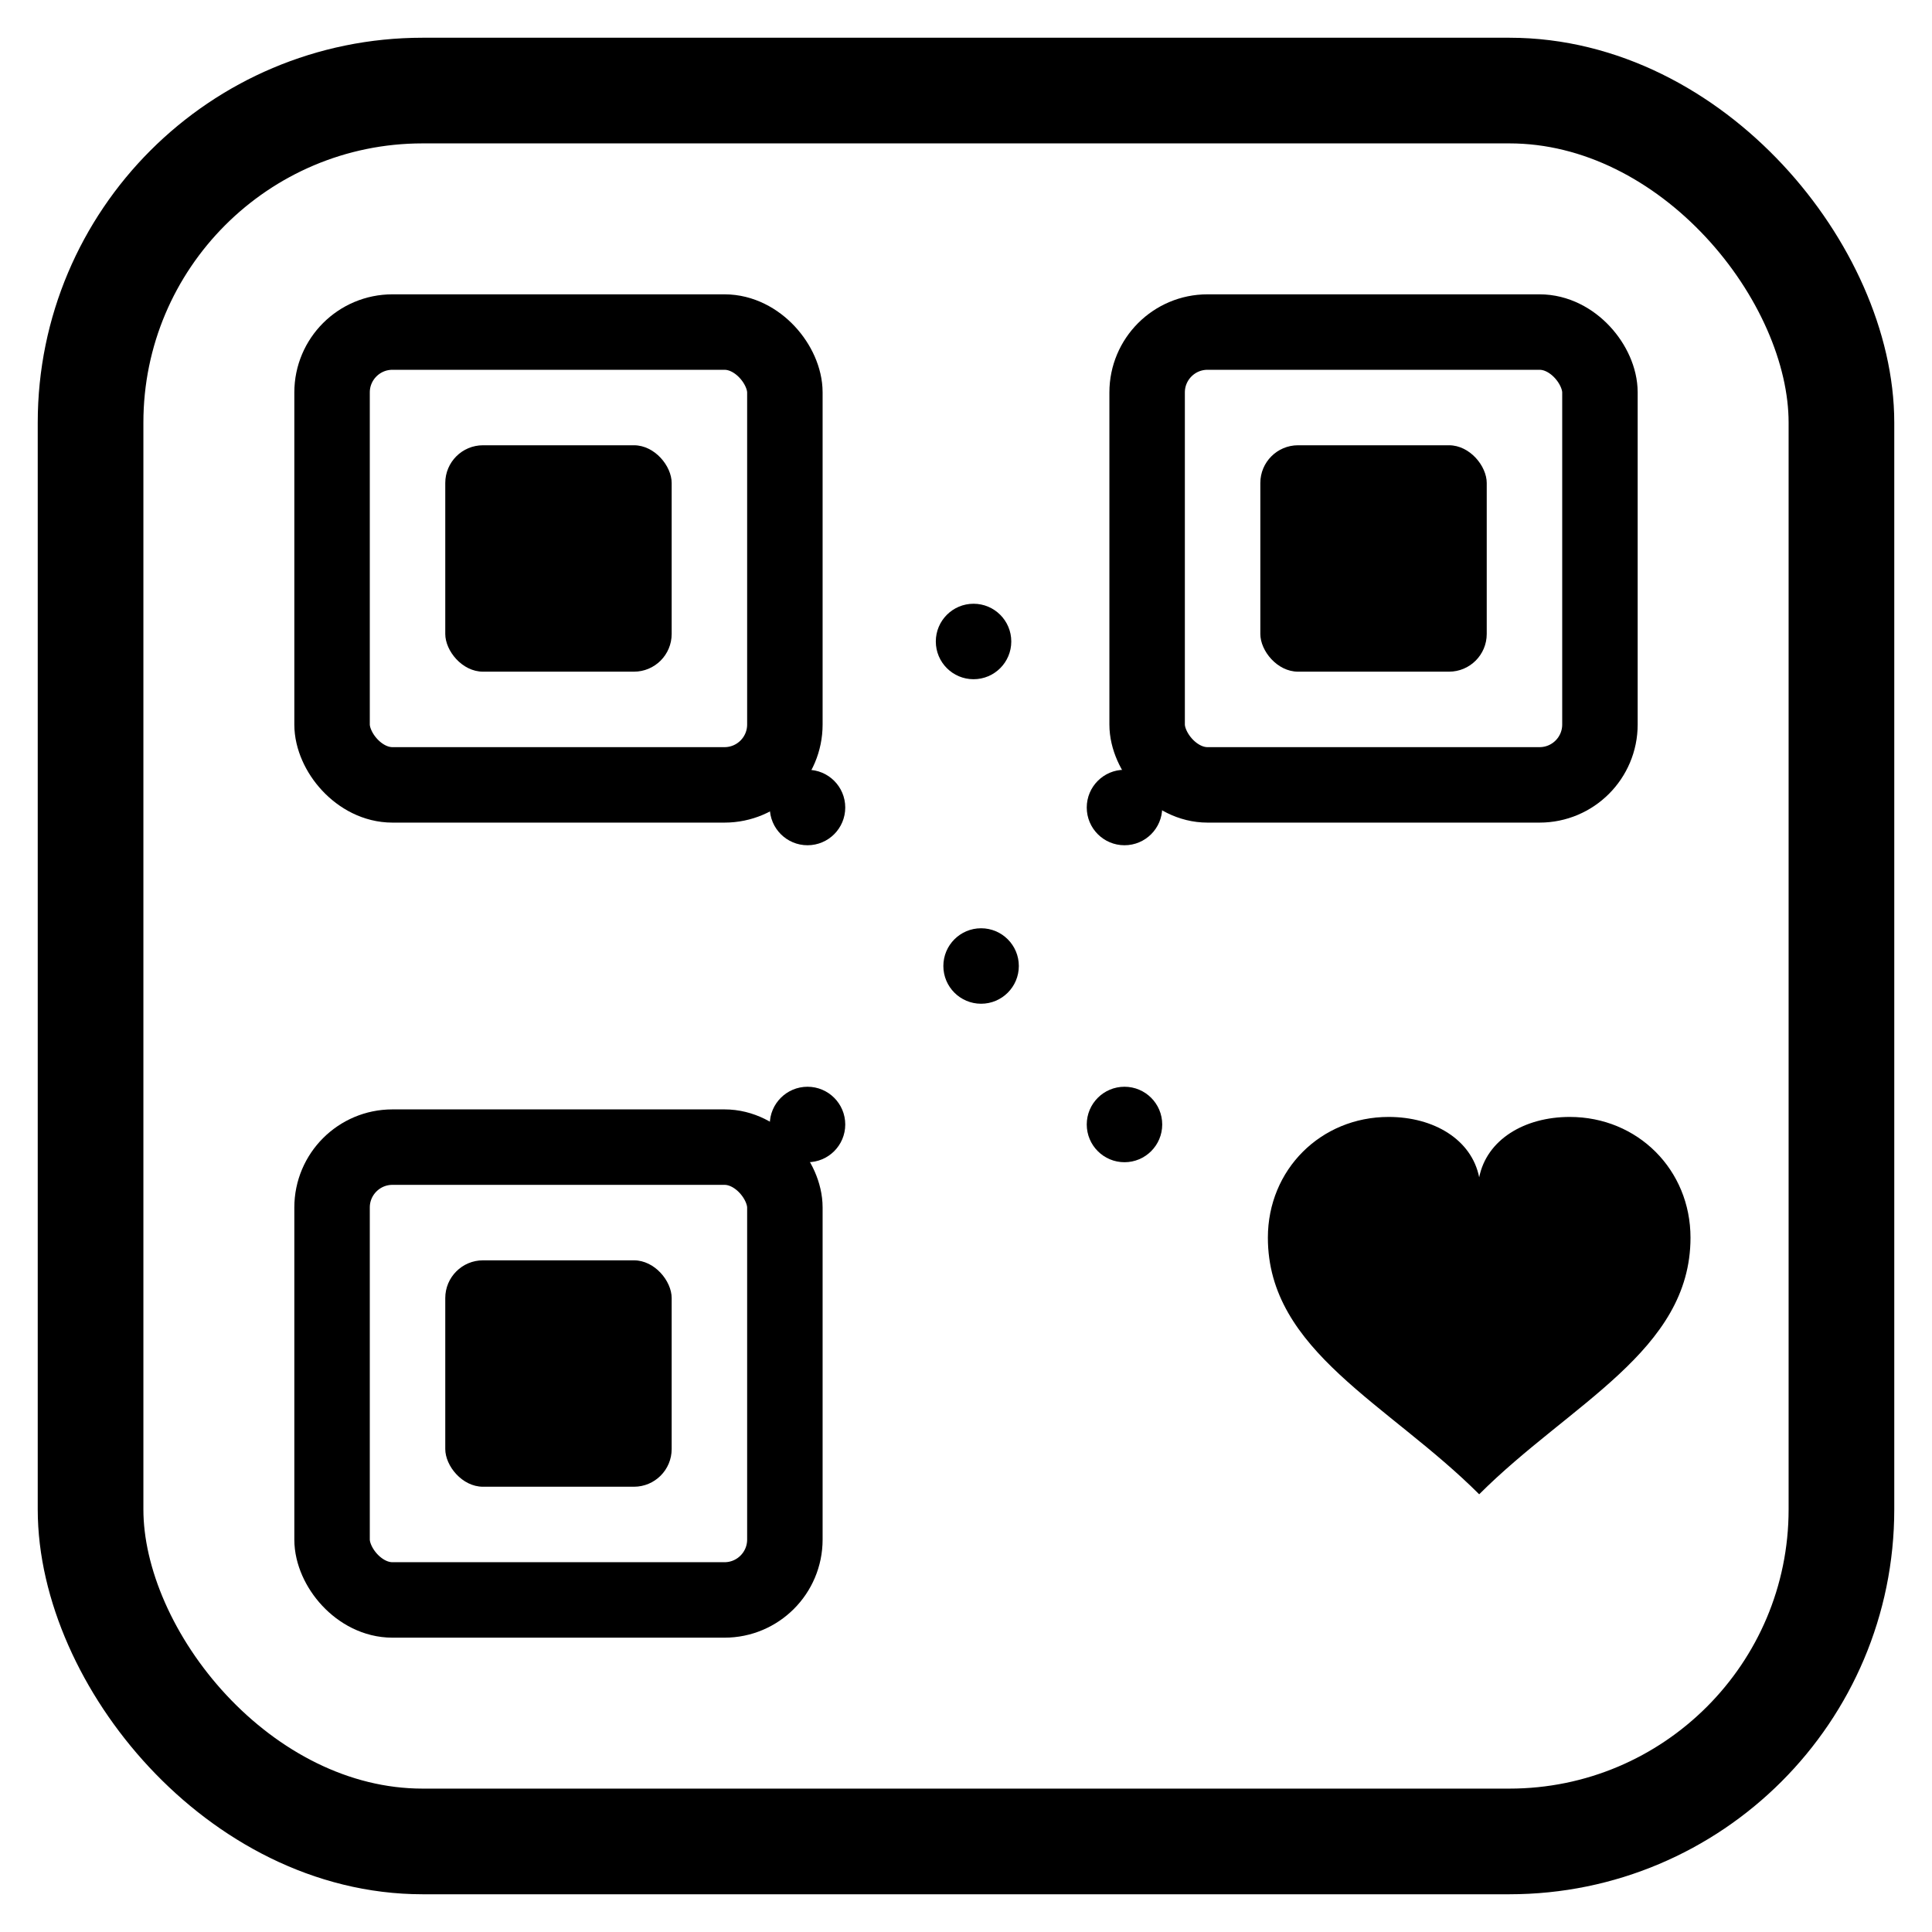
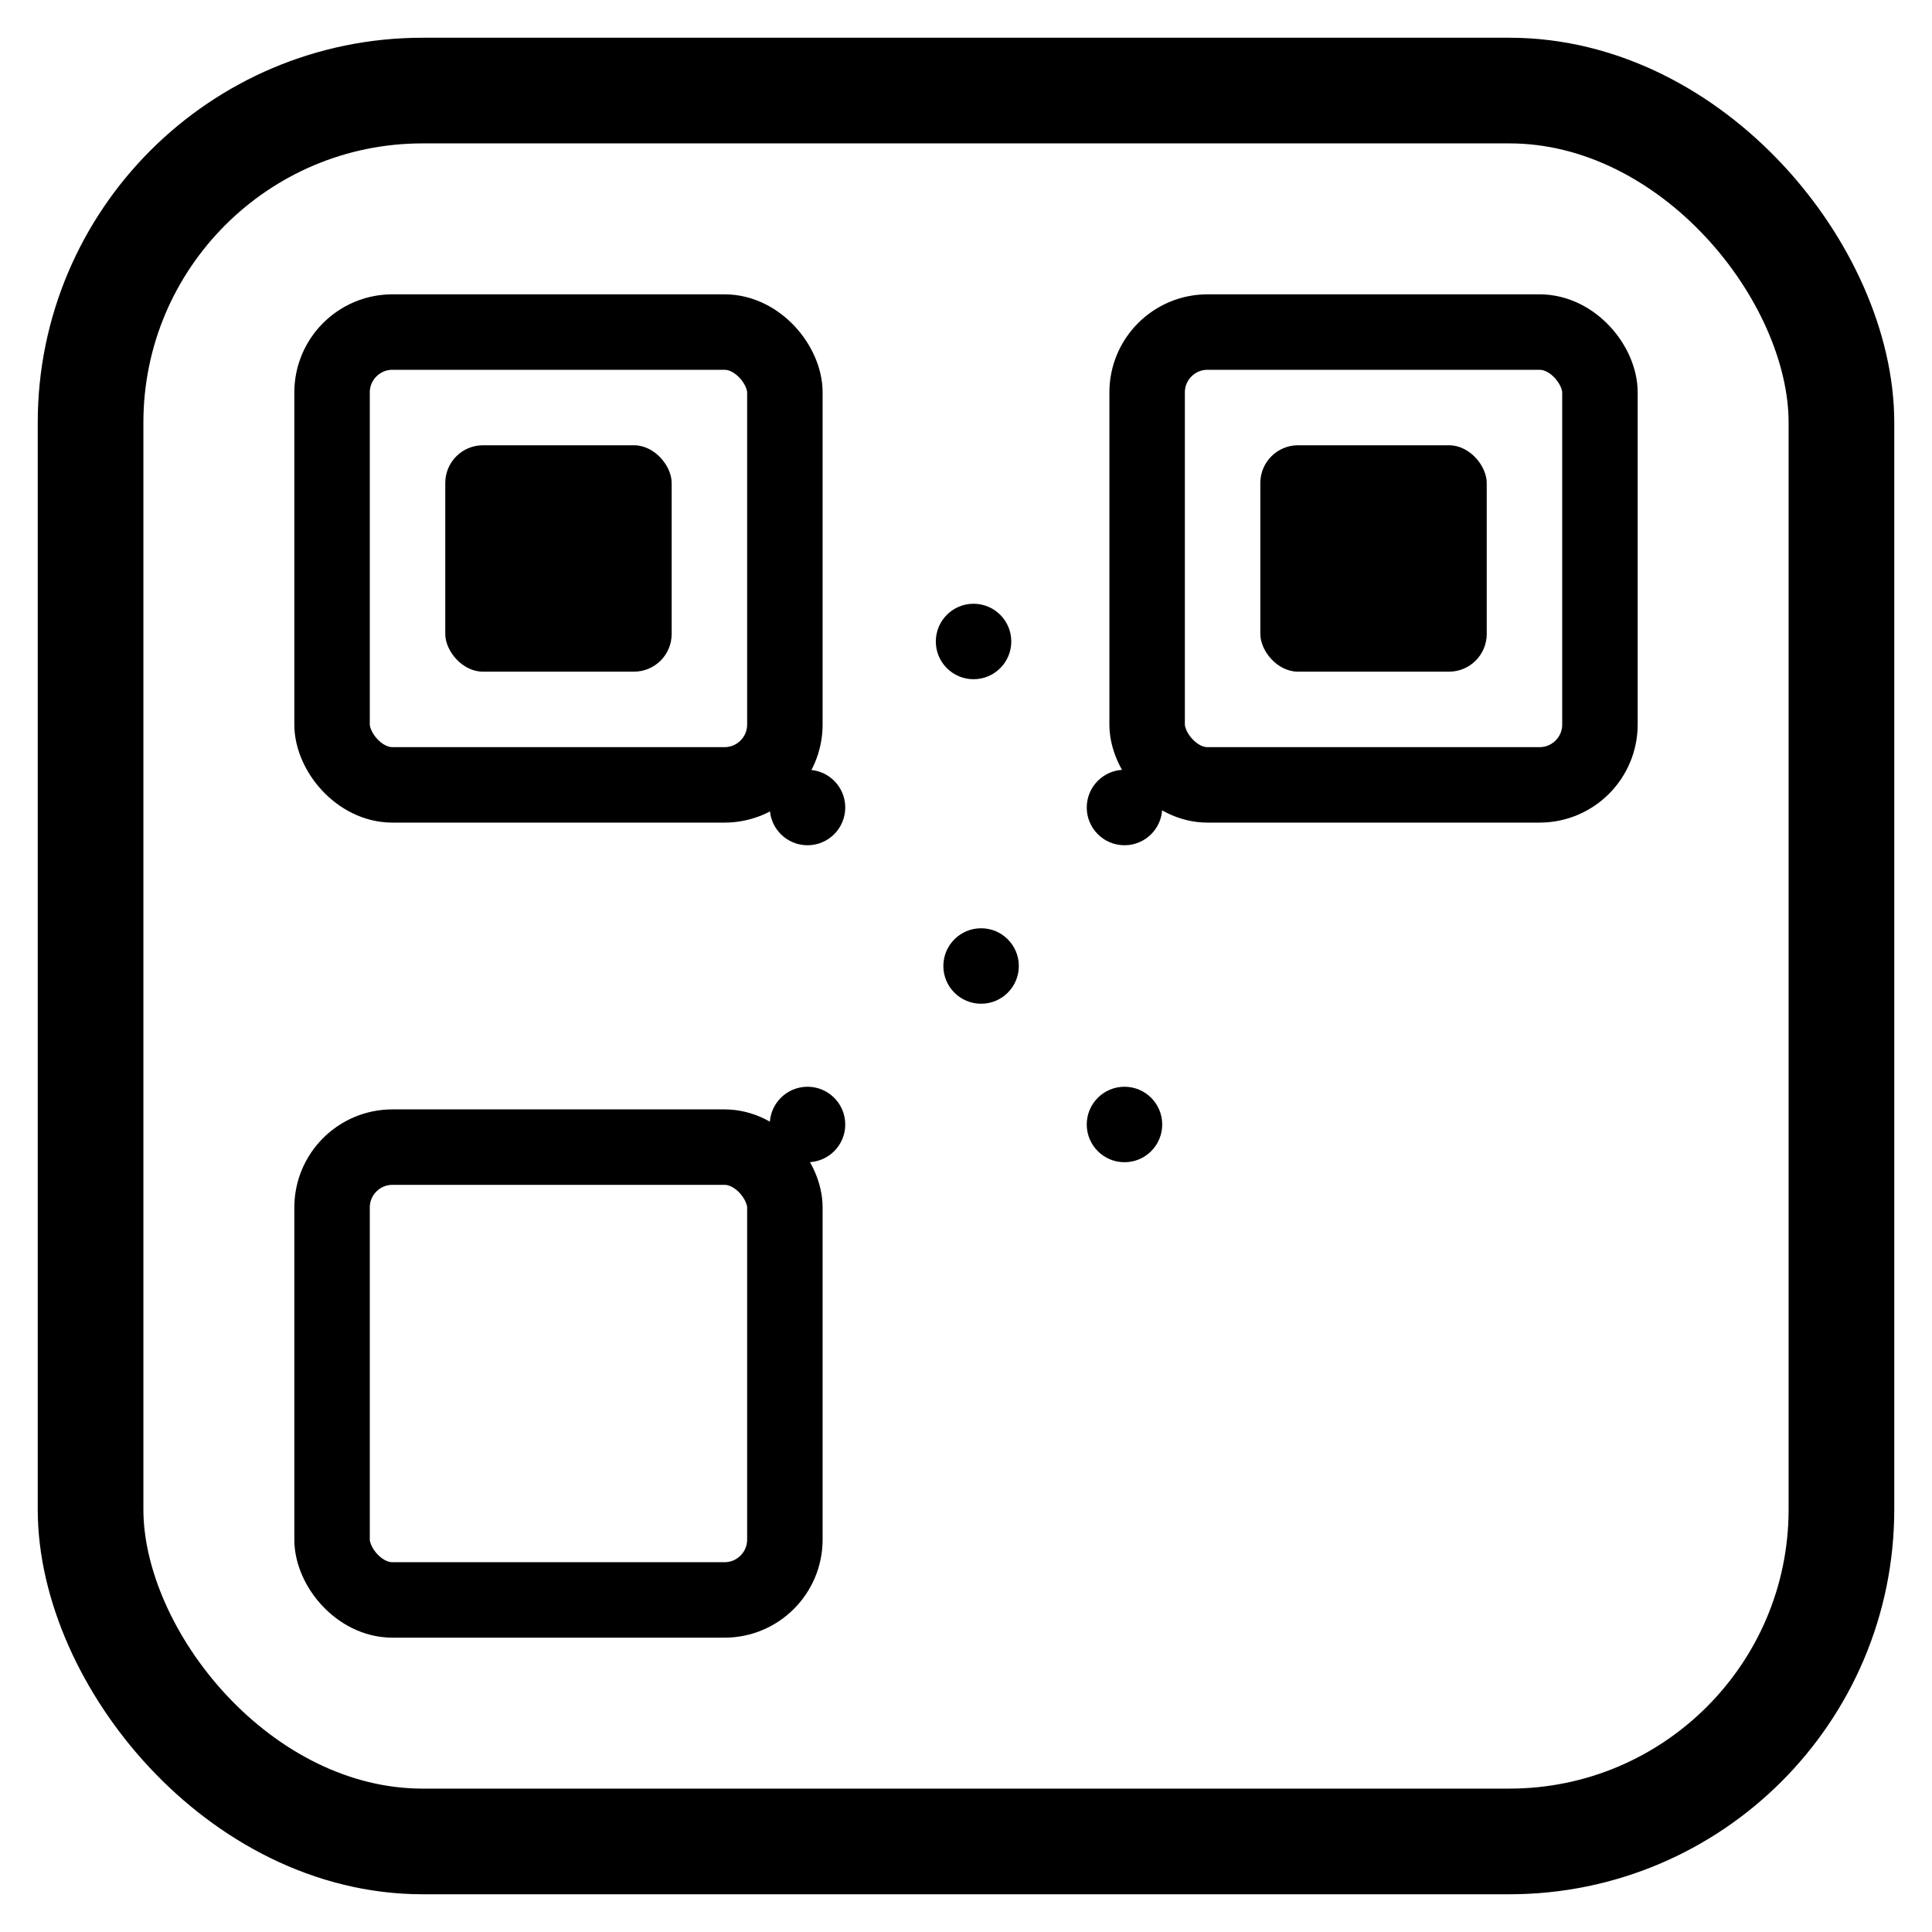
<svg xmlns="http://www.w3.org/2000/svg" width="512" height="512" viewBox="0 0 512 512" fill="none">
  <rect x="24" y="24" width="464" height="464" rx="88" stroke="currentColor" stroke-width="28" fill="none" />
  <rect x="88" y="88" width="120" height="120" rx="16" stroke="currentColor" stroke-width="20" fill="none" />
  <rect x="304" y="88" width="120" height="120" rx="16" stroke="currentColor" stroke-width="20" fill="none" />
  <rect x="88" y="304" width="120" height="120" rx="16" stroke="currentColor" stroke-width="20" fill="none" />
  <rect x="118" y="118" width="60" height="60" rx="10" fill="currentColor" />
  <rect x="334" y="118" width="60" height="60" rx="10" fill="currentColor" />
-   <rect x="118" y="334" width="60" height="60" rx="10" fill="currentColor" />
  <circle cx="258" cy="170" r="10" fill="currentColor" />
  <circle cx="260" cy="256" r="10" fill="currentColor" />
  <circle cx="214" cy="214" r="10" fill="currentColor" />
  <circle cx="298" cy="214" r="10" fill="currentColor" />
  <circle cx="214" cy="298" r="10" fill="currentColor" />
  <circle cx="298" cy="298" r="10" fill="currentColor" />
-   <path d="M368 296c-18 0-32 14-32 32 0 30 32 44 56 68 24-24 56-38 56-68 0-18-14-32-32-32-12 0-22 6-24 16-2-10-12-16-24-16z" fill="currentColor" />
+   <path d="M368 296z" fill="currentColor" />
</svg>